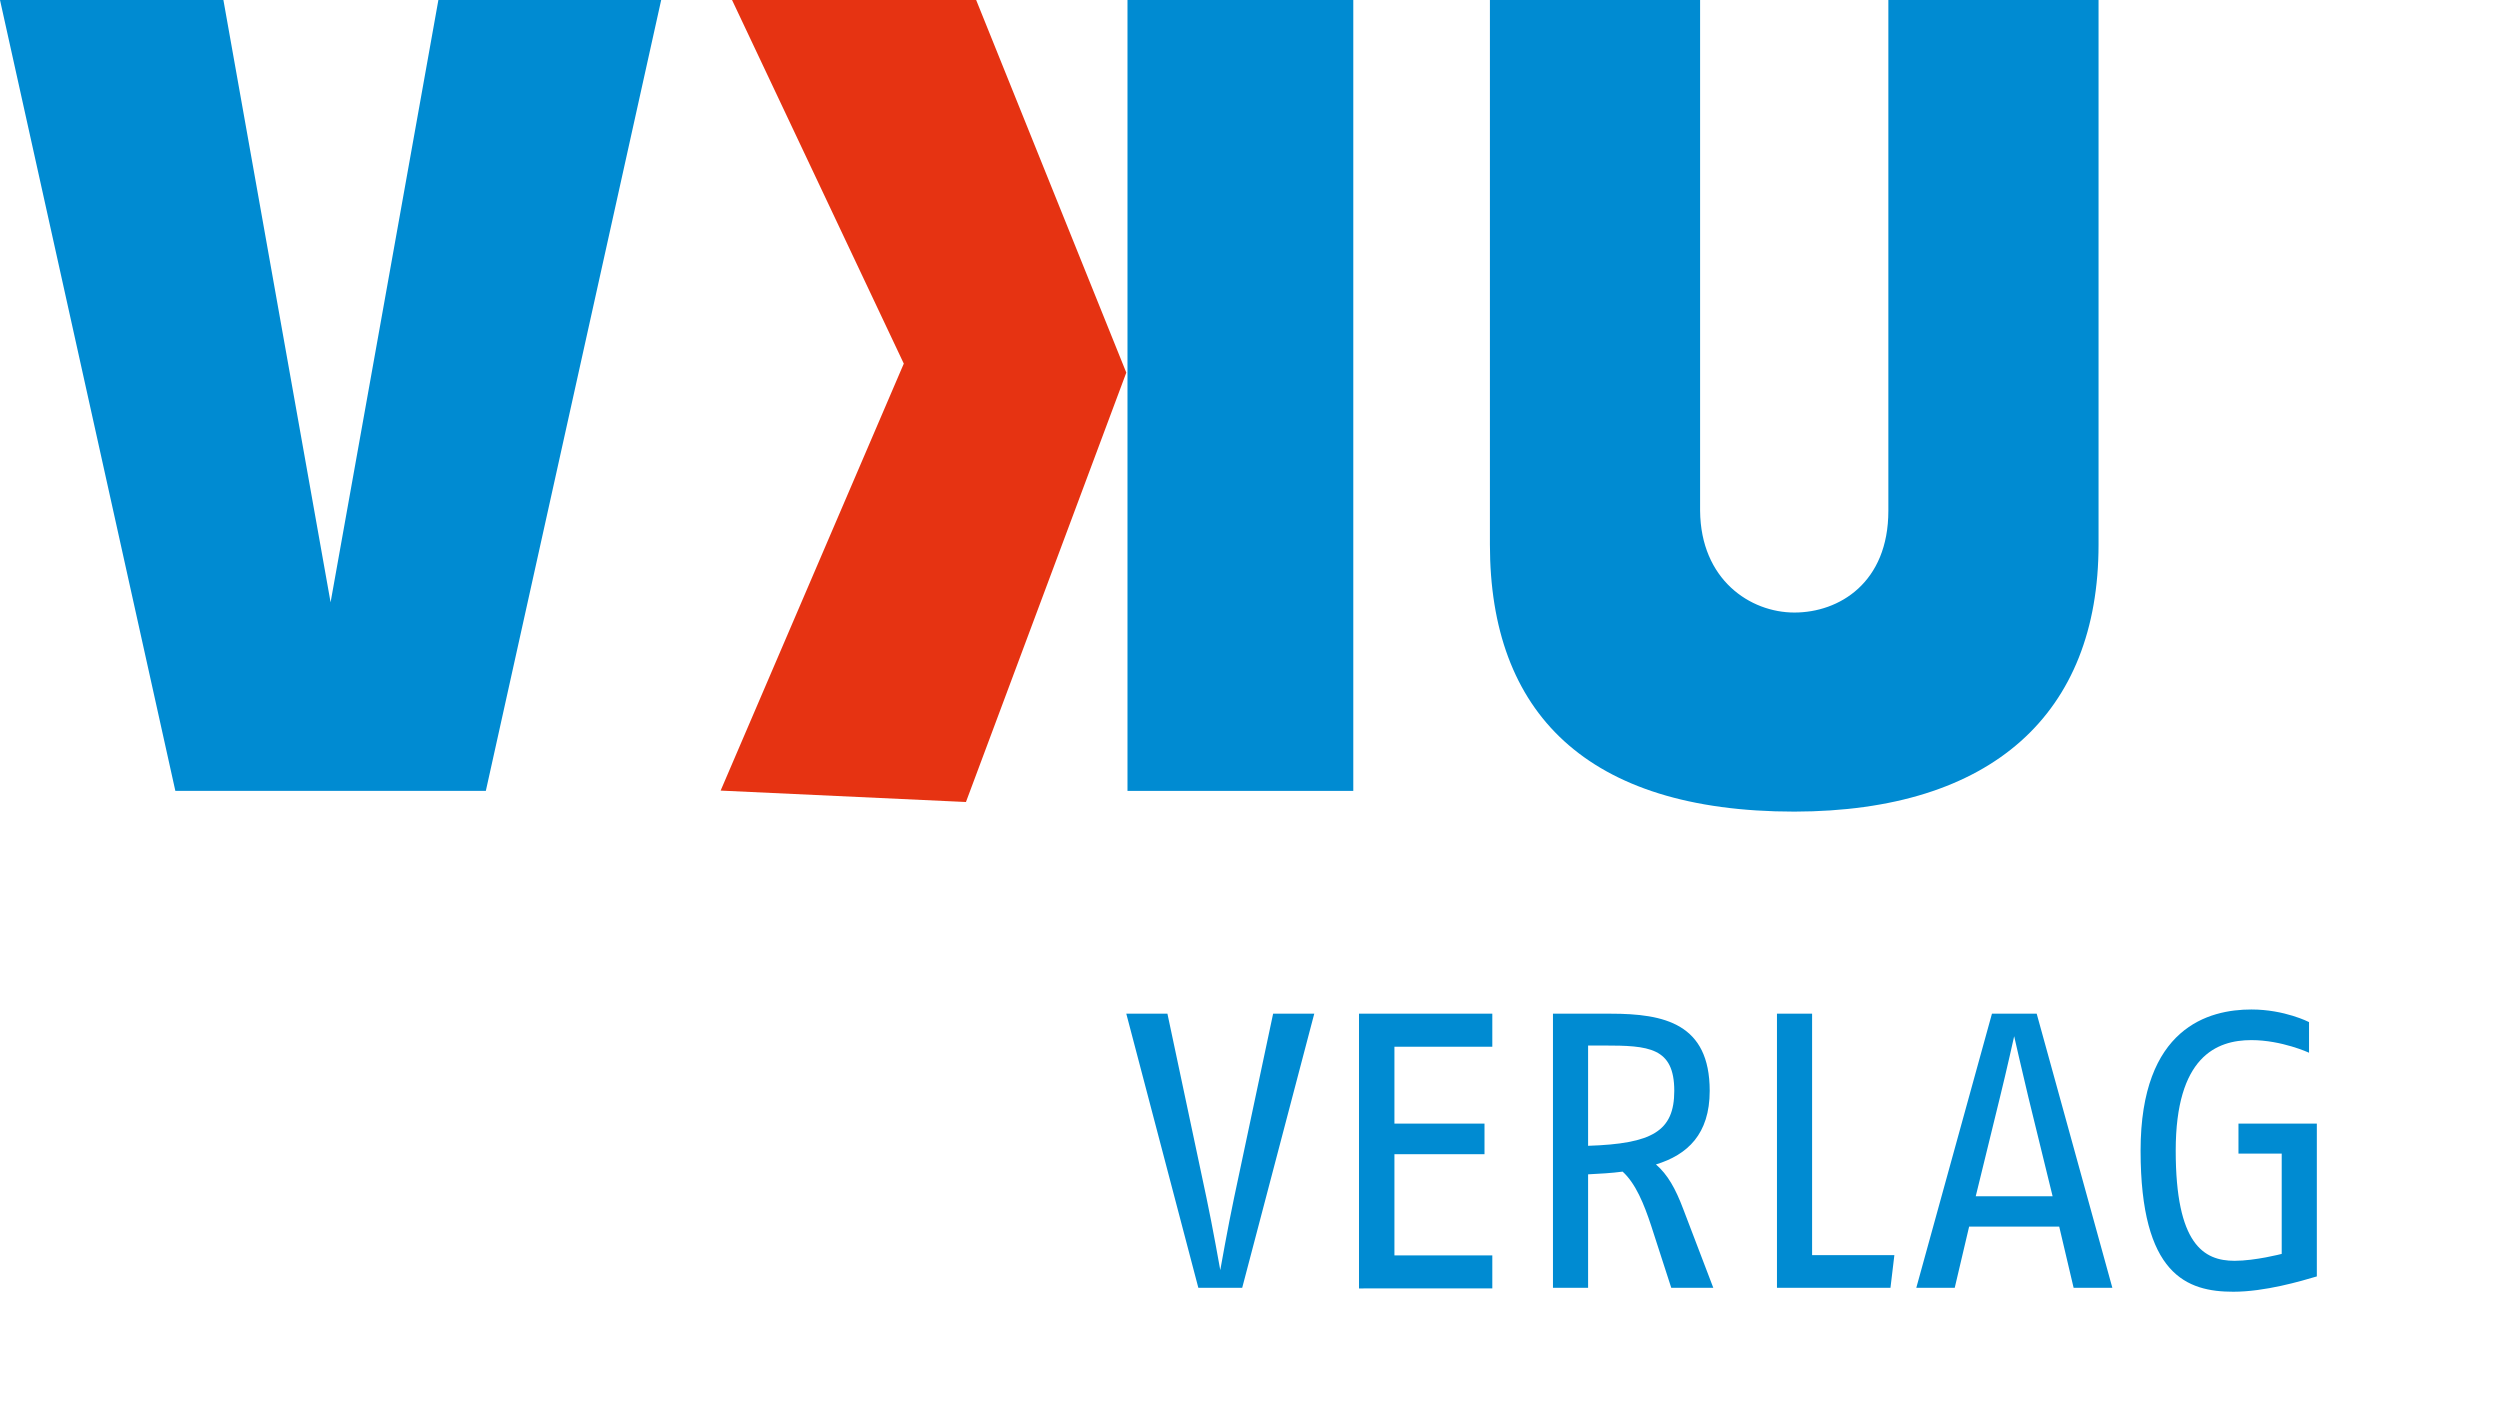
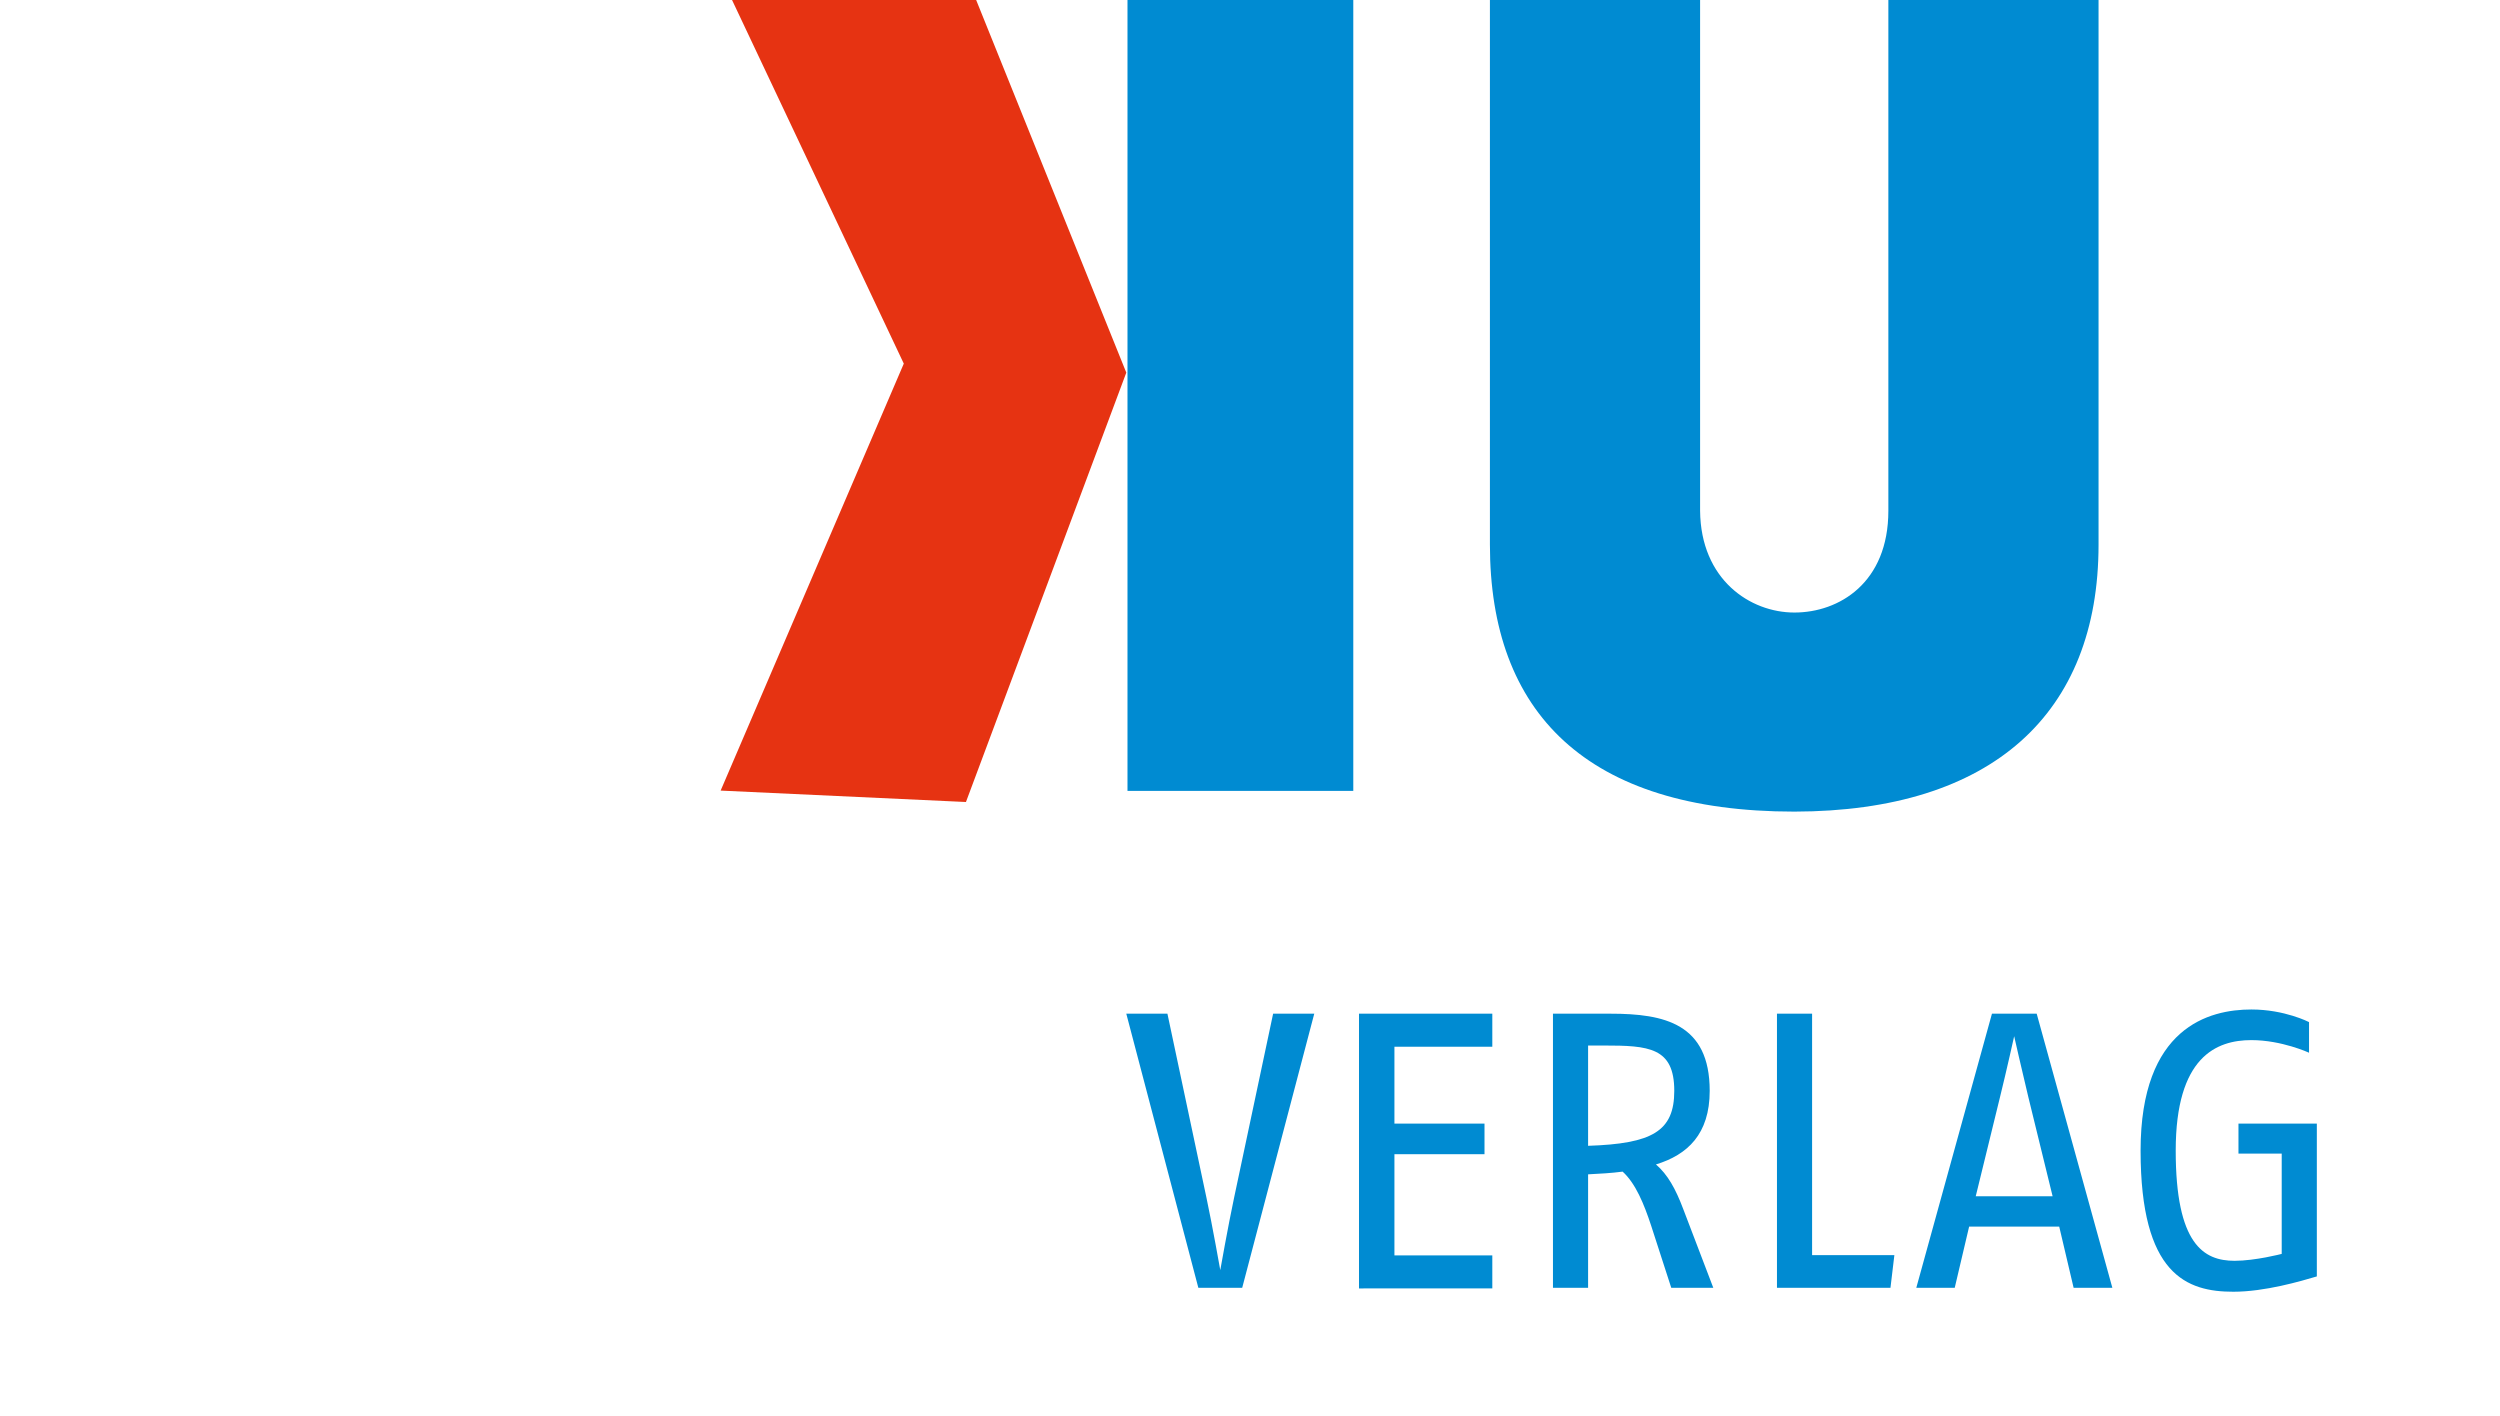
<svg xmlns="http://www.w3.org/2000/svg" version="1.1" x="0px" y="0px" viewBox="0 0 83.26 47.16" style="enable-background:new 0 0 83.26 47.16;" xml:space="preserve">
  <style type="text/css">
	.st0{fill:#008BD2;}
	.st1{fill:#E63312;}
</style>
  <g id="Ebene_1">
    <g>
      <path class="st0" d="M41.37,42.89h-1.46l-2.4-9.13h1.37l1.3,6.13c0.2,0.94,0.46,2.41,0.46,2.41s0.26-1.47,0.46-2.41l1.3-6.13h1.37    L41.37,42.89z" />
-       <path class="st0" d="M45.26,42.89v-9.13h4.44v1.1h-3.26v2.56h3v1.02h-3v3.37h3.26v1.1H45.26z" />
+       <path class="st0" d="M45.26,42.89v-9.13h4.44v1.1h-3.26v2.56h3v1.02h-3v3.37h3.26v1.1H45.26" />
      <path class="st0" d="M55.66,42.89l-0.67-2.07c-0.24-0.73-0.52-1.41-0.95-1.8c-0.38,0.05-0.76,0.07-1.15,0.09v3.78h-1.17v-9.13    h1.92c1.79,0,3.3,0.33,3.3,2.57c0,1.44-0.74,2.13-1.79,2.45c0.39,0.34,0.65,0.8,0.91,1.49l1,2.62H55.66z M53.41,34.82h-0.52v3.34    c2.13-0.07,2.87-0.48,2.87-1.83C55.76,34.88,54.91,34.82,53.41,34.82z" />
      <path class="st0" d="M62.96,42.89h-3.78v-9.13h1.17v8.04h2.74L62.96,42.89z" />
      <path class="st0" d="M69.06,42.89l-0.48-2.04h-3l-0.48,2.04h-1.28l2.52-9.13h1.49l2.52,9.13H69.06z M67.55,36.53    c-0.21-0.87-0.47-2.02-0.47-2.02s-0.25,1.13-0.47,2.02l-0.81,3.31h2.56L67.55,36.53z" />
      <path class="st0" d="M74.38,43.02c-1.55,0-3.09-0.56-3.09-4.7c0-4.11,2.28-4.7,3.69-4.7c1.11,0,1.92,0.42,1.92,0.42v1.02    c0,0-0.91-0.42-1.92-0.42c-1.17,0-2.52,0.56-2.52,3.68s0.93,3.67,1.96,3.67c0.69,0,1.57-0.23,1.57-0.23v-3.34h-1.44v-1h2.61v5.09    C76.62,42.67,75.43,43.02,74.38,43.02z" />
    </g>
-     <polygon class="st0" points="22.02,0 14.6,0 11.01,20.06 7.44,0 0,0 5.84,26.34 16.18,26.34  " />
    <g>
      <path class="st0" d="M69.89,18.14V0h-7v17.01c0,2.4-1.64,3.39-3.13,3.39c-1.47,0-3.12-1.09-3.14-3.39V0h-7v18.14    c0,5.58,3.2,8.89,10.14,8.89C66.35,27.02,69.89,23.76,69.89,18.14" />
    </g>
    <rect x="37.55" y="0" class="st0" width="7.52" height="26.34" />
    <polygon class="st1" points="24,26.33 30.1,12.11 24.38,0 32.51,0 37.51,12.41 32.17,26.71  " />
  </g>
  <g id="Ebene_2">
</g>
</svg>